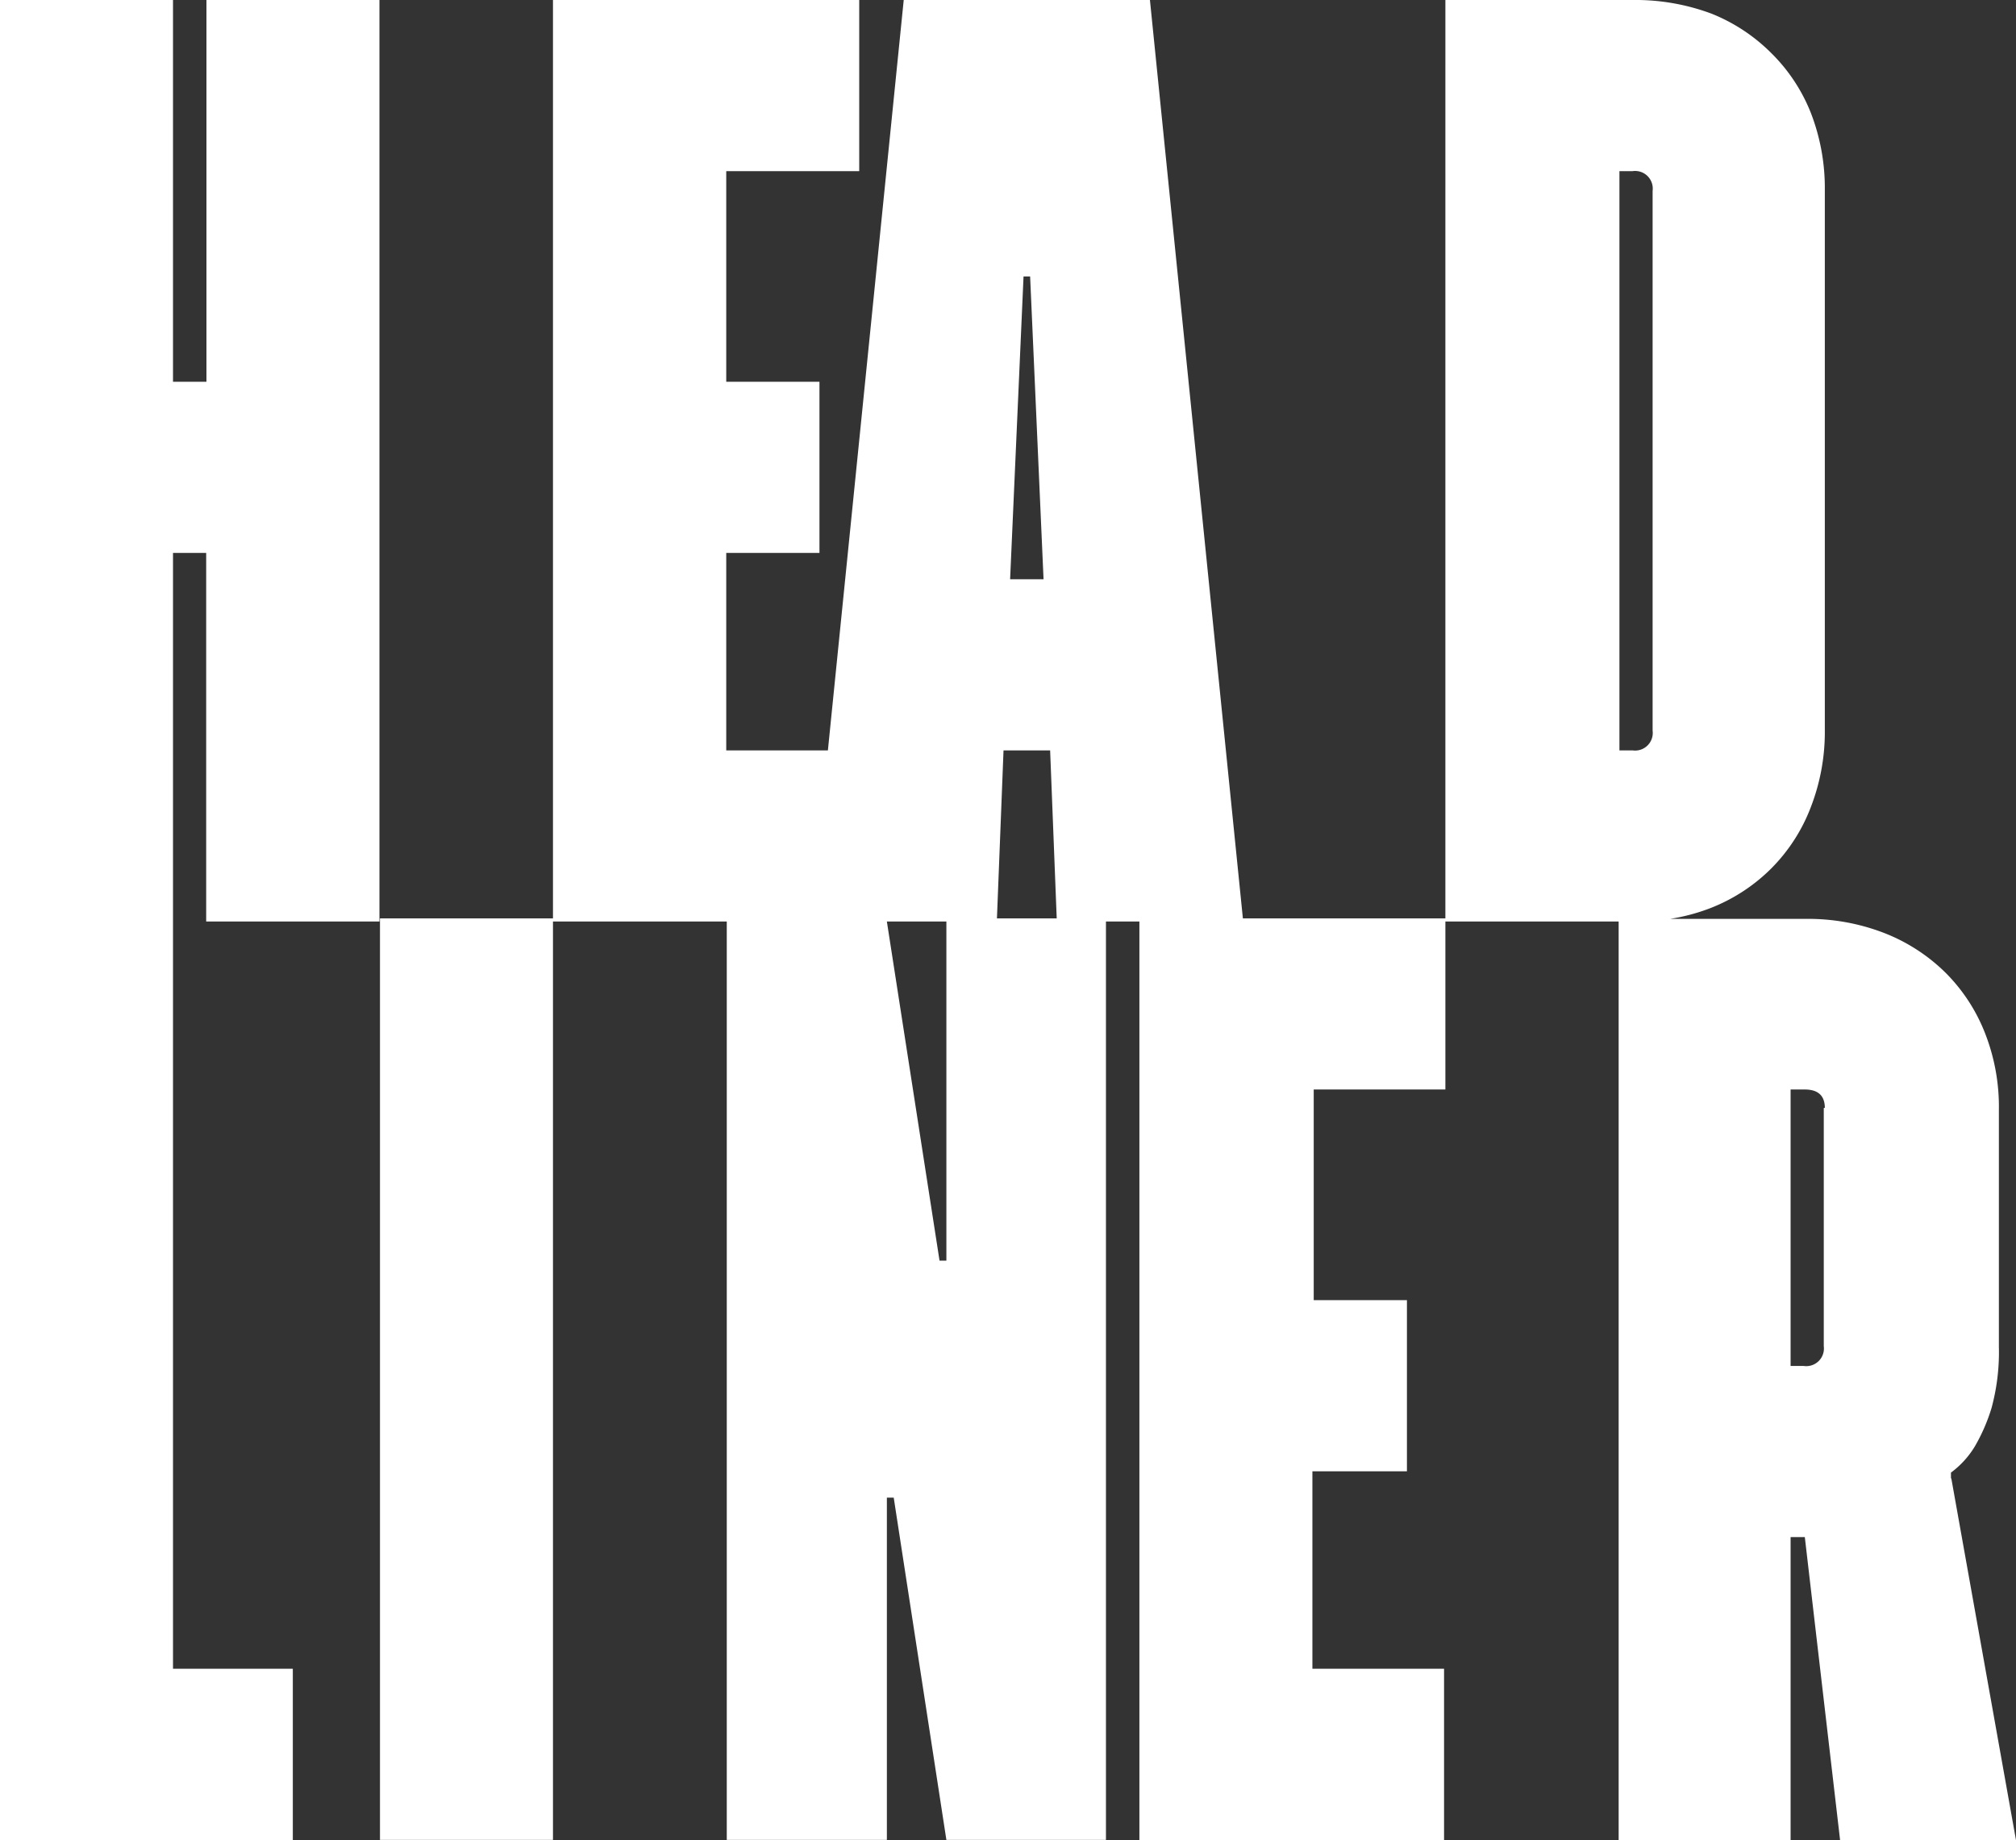
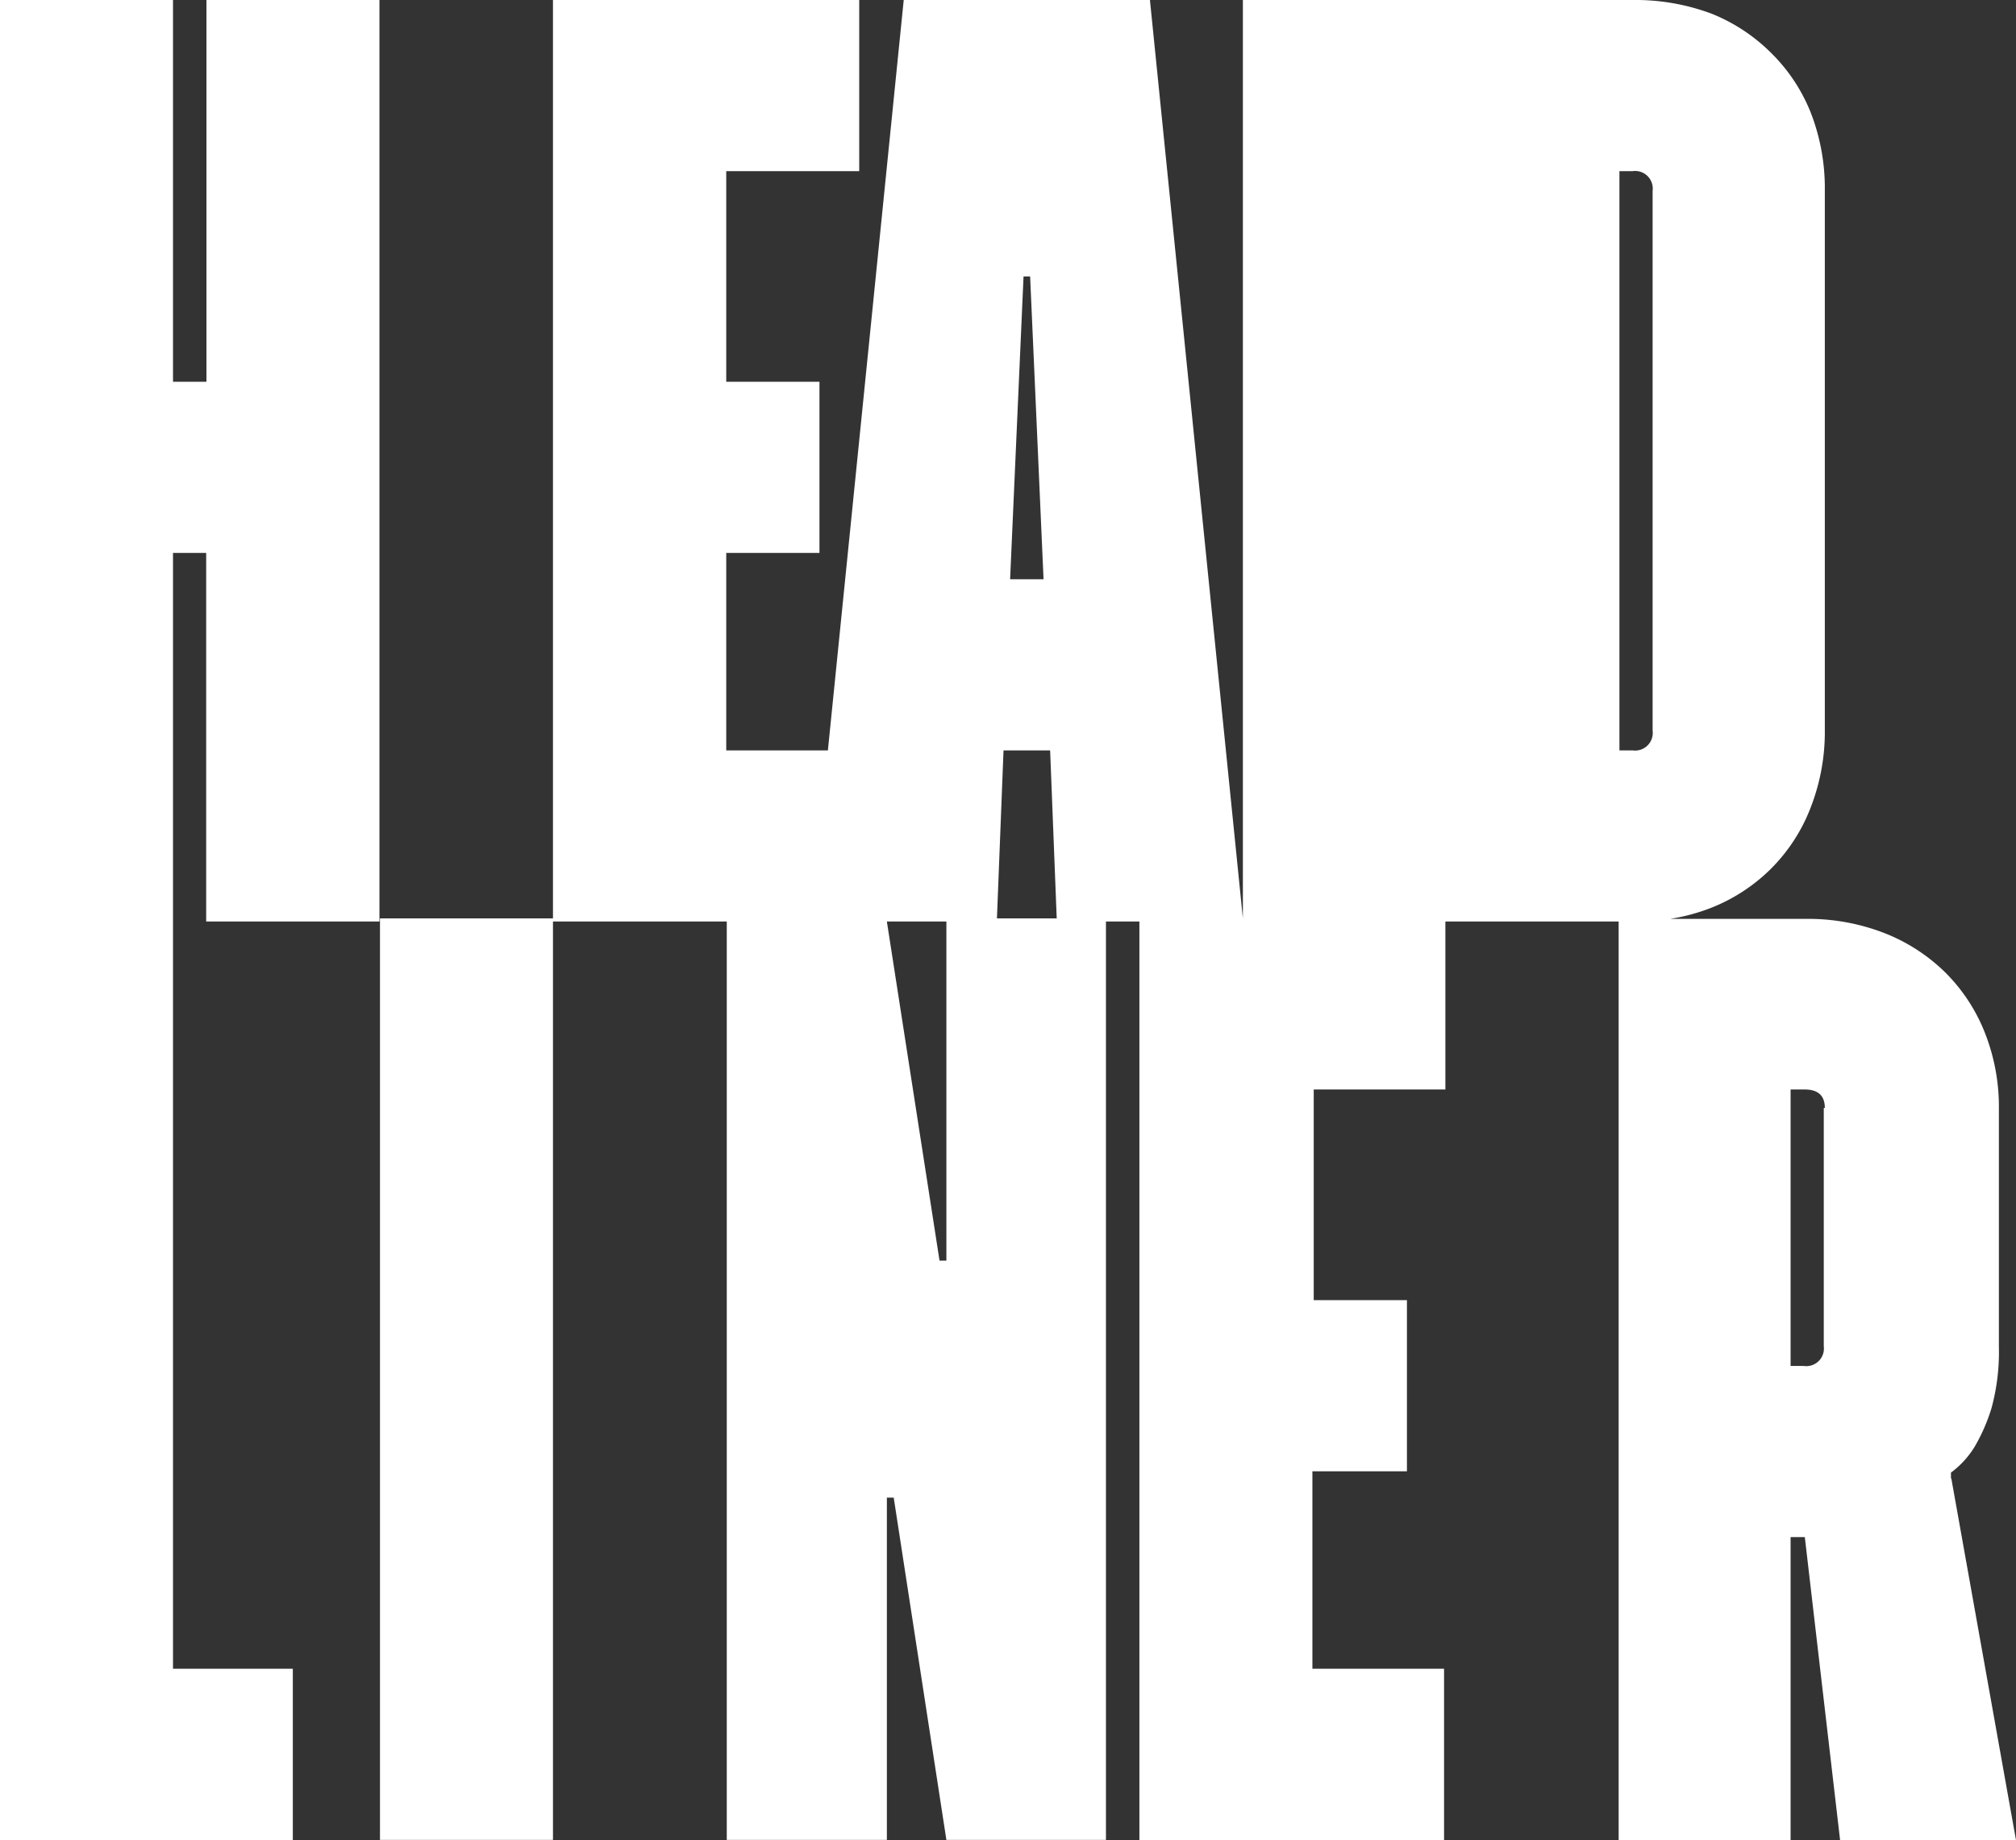
<svg xmlns="http://www.w3.org/2000/svg" viewBox="0 0 76.56 69.89">
  <rect x="0" y="0" width="76.56" height="69.89" fill="#333333" stroke="none" />
  <defs>
    <style>.cls-1{fill:#fff;fill-rule:evenodd;}</style>
  </defs>
  <title>4</title>
  <g id="Слой_2" data-name="Слой 2">
    <g id="Слой_1-2" data-name="Слой 1">
      <g id="Symbols">
        <g id="header">
          <g id="logo_headliner" data-name="logo headliner">
            <g id="Layer_1" data-name="Layer 1">
-               <path id="Shape" class="cls-1" d="M7.83,0h6.58V35H7.83V21H6.57V63.38h4.55v6.51H0V0H6.57V14.5H7.84V0ZM74.1,56.13l2.46,13.76H69.88L68.54,58.38H68V69.89H61.47V35H54.89v6.38h-5v8h3.54v6.5H49.84v7.5h5v6.51H43.27V35H42V69.88H35.94l-2-13h-.26v13H27.6V35H21V69.88H14.43v-35H21V0H32.63V6.5H27.58v8h3.54V21H27.58v7.5h3.86L34.32,0h9.35L47.2,34.88h7.69V0H62a8.25,8.25,0,0,1,3,.52A6.75,6.75,0,0,1,67.25,2a6.6,6.6,0,0,1,1.52,2.29,7.91,7.91,0,0,1,.53,2.93v20.5a7.91,7.91,0,0,1-.53,2.93A6.65,6.65,0,0,1,67.25,33a6.73,6.73,0,0,1-2.32,1.5,7.45,7.45,0,0,1-1.51.4h5.12a8,8,0,0,1,3,.53,6.86,6.86,0,0,1,2.33,1.5,6.67,6.67,0,0,1,1.51,2.3,7.66,7.66,0,0,1,.53,2.92v9a8.11,8.11,0,0,1-.28,2.33A6.9,6.9,0,0,1,75,54.93a3.46,3.46,0,0,1-.91,1v.25ZM38.36,22h1.27l-.51-11.5h-.25L38.36,22Zm-.25,6.5-.25,6.38h2.27l-.25-6.38ZM35.94,47.88V35H33.68l2,12.88ZM61.47,28.5H62a.67.67,0,0,0,.76-.75V7.25A.67.67,0,0,0,62,6.5h-.5v22ZM69.3,42.08c0-.46-.25-.7-.76-.7H68v10.5h.5a.67.67,0,0,0,.76-.75V42.08Z" />
+               <path id="Shape" class="cls-1" d="M7.83,0h6.58V35H7.83V21H6.57V63.38h4.55v6.51H0V0H6.57V14.5H7.84V0ZM74.1,56.13l2.46,13.76H69.88L68.54,58.38H68V69.89H61.47V35H54.89v6.38h-5v8h3.54v6.5H49.84v7.5h5v6.51H43.27V35H42V69.88H35.94l-2-13h-.26v13H27.6V35H21V69.88H14.43v-35H21V0H32.63V6.5H27.58v8h3.54V21H27.58v7.5h3.86L34.32,0h9.35L47.2,34.88V0H62a8.25,8.25,0,0,1,3,.52A6.75,6.75,0,0,1,67.25,2a6.6,6.6,0,0,1,1.52,2.29,7.91,7.91,0,0,1,.53,2.93v20.5a7.91,7.91,0,0,1-.53,2.93A6.65,6.65,0,0,1,67.25,33a6.73,6.73,0,0,1-2.32,1.5,7.45,7.45,0,0,1-1.51.4h5.12a8,8,0,0,1,3,.53,6.86,6.86,0,0,1,2.33,1.5,6.67,6.67,0,0,1,1.51,2.3,7.66,7.66,0,0,1,.53,2.92v9a8.11,8.11,0,0,1-.28,2.33A6.9,6.9,0,0,1,75,54.93a3.46,3.46,0,0,1-.91,1v.25ZM38.36,22h1.27l-.51-11.5h-.25L38.36,22Zm-.25,6.5-.25,6.38h2.27l-.25-6.38ZM35.94,47.88V35H33.68l2,12.88ZM61.47,28.5H62a.67.67,0,0,0,.76-.75V7.25A.67.67,0,0,0,62,6.5h-.5v22ZM69.3,42.08c0-.46-.25-.7-.76-.7H68v10.5h.5a.67.67,0,0,0,.76-.75V42.08Z" />
            </g>
          </g>
        </g>
      </g>
    </g>
  </g>
</svg>